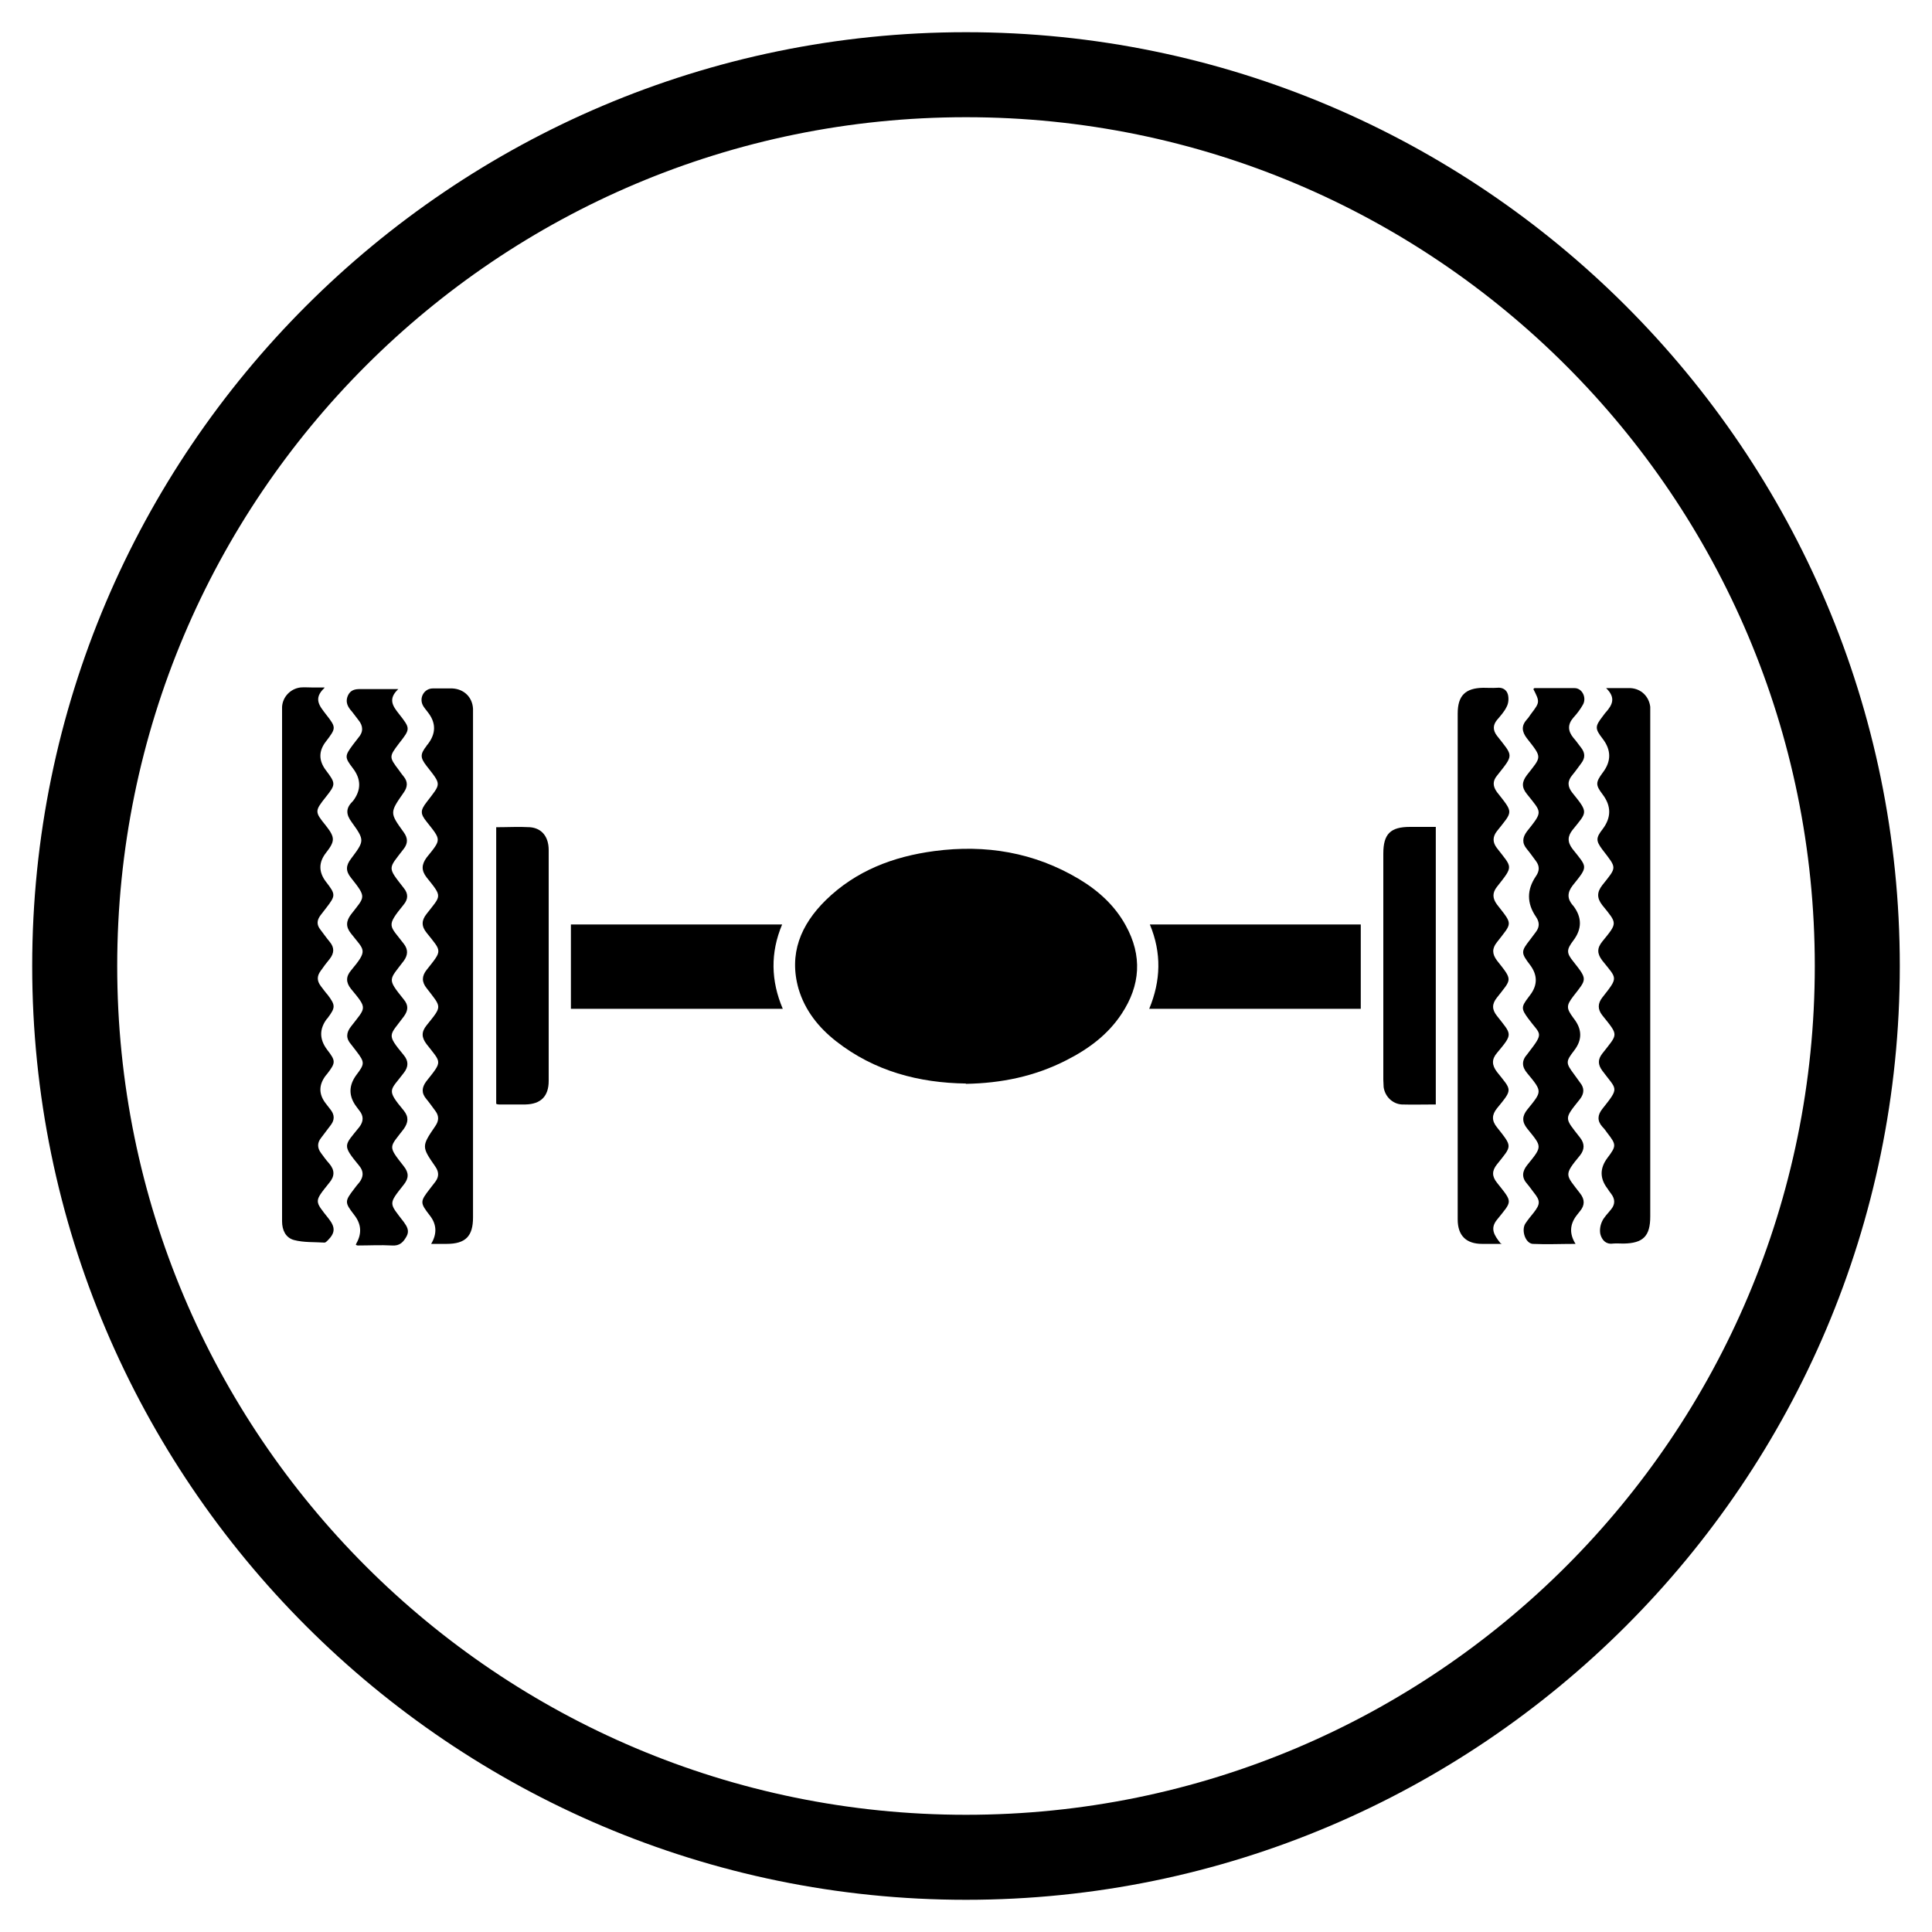
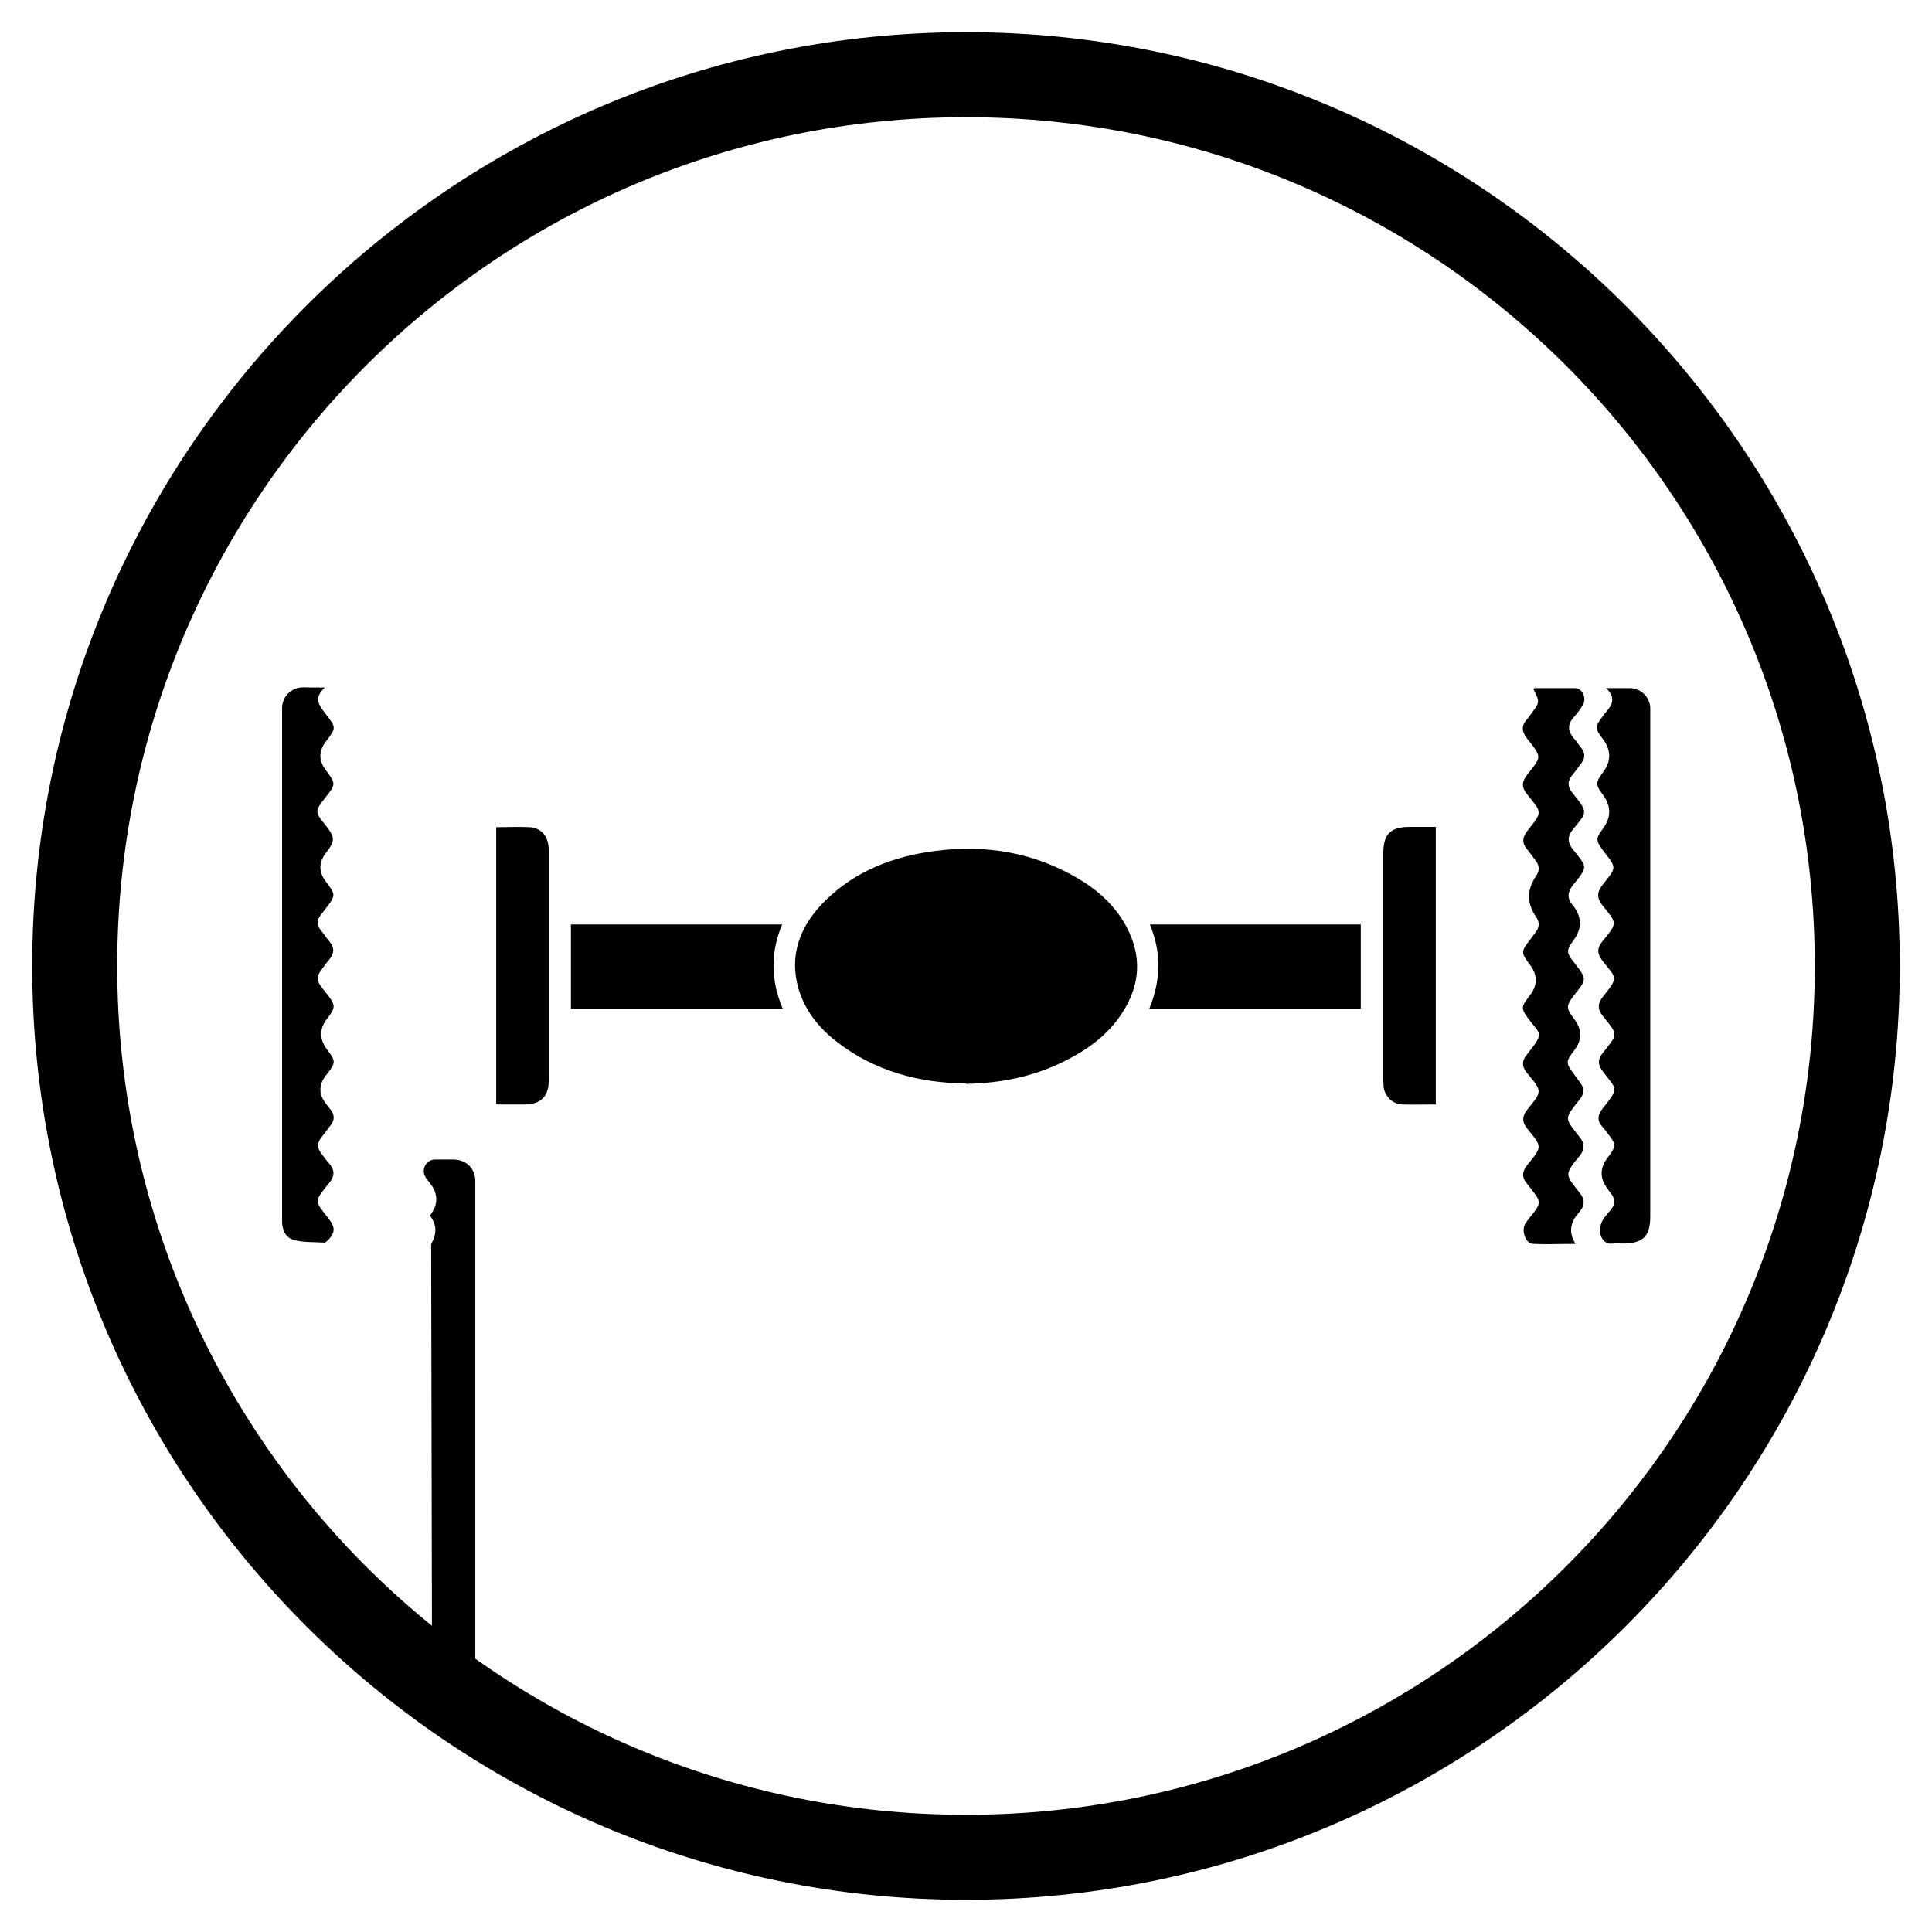
<svg xmlns="http://www.w3.org/2000/svg" id="Layer_2" data-name="Layer 2" viewBox="0 0 60 60">
  <path d="M30,3.64c14.56,0,26.36,11.8,26.36,26.36s-11.8,26.36-26.36,26.36S3.64,44.56,3.64,30,15.44,3.64,30,3.64m0-2.64C14.01,1,1,14.01,1,30s13.01,29,29,29,29-13.01,29-29S45.99,1,30,1h0Z" />
  <g>
    <path d="M30,33.65c-1.46-.02-2.84-.38-4.03-1.31-.55-.43-.97-.96-1.17-1.63-.31-1.09,.07-1.99,.84-2.75,.94-.92,2.1-1.36,3.38-1.53,1.59-.21,3.1,.04,4.49,.87,.6,.36,1.11,.82,1.45,1.44,.52,.94,.46,1.86-.13,2.75-.43,.65-1.03,1.09-1.72,1.44-.98,.5-2.01,.71-3.12,.73" />
    <path d="M47.65,21.37c.44,0,.84,0,1.25,0,.24,0,.39,.31,.25,.53-.08,.14-.18,.27-.29,.39-.18,.21-.17,.41,0,.62,.09,.1,.17,.22,.25,.32,.12,.16,.12,.31,0,.47-.09,.12-.18,.25-.28,.37-.16,.19-.15,.36,0,.55,.51,.63,.46,.59,.01,1.15-.16,.2-.17,.38,0,.6,.46,.58,.49,.52,0,1.13-.17,.22-.17,.41,0,.61,0,0,.01,.01,.02,.02q.41,.54,0,1.08c-.21,.28-.22,.38,0,.65,.45,.57,.42,.54,0,1.08-.22,.29-.22,.37,0,.67,.01,.01,.02,.03,.03,.04q.37,.49,0,.97c-.27,.35-.27,.39,0,.75,.06,.08,.12,.17,.18,.25,.14,.17,.13,.34,0,.51-.51,.64-.49,.57,0,1.2,.15,.19,.14,.37,0,.55-.52,.63-.45,.59,0,1.18,.15,.19,.15,.37,0,.55-.04,.05-.07,.09-.11,.14q-.32,.42-.03,.88c-.46,0-.9,.02-1.33,0-.23-.02-.36-.42-.23-.63,.08-.12,.17-.23,.26-.34,.21-.27,.21-.37,0-.63-.07-.09-.13-.18-.2-.26-.18-.2-.16-.39,0-.59,.48-.59,.46-.56,0-1.13-.17-.21-.16-.39,0-.59,.46-.57,.48-.55,0-1.13-.17-.2-.18-.39,0-.59,.01-.01,.02-.03,.03-.04,.51-.66,.38-.55,0-1.07-.22-.3-.22-.36,0-.65,.02-.03,.04-.05,.06-.08q.35-.46,0-.93c-.29-.38-.29-.42,0-.79,.06-.08,.12-.16,.18-.24,.12-.16,.11-.31,0-.47q-.43-.63,0-1.26c.11-.16,.12-.31,0-.47-.09-.12-.18-.25-.28-.37-.16-.19-.14-.36,0-.55,.5-.63,.47-.57,0-1.16-.17-.21-.16-.38,0-.59,.45-.58,.49-.52,0-1.14-.16-.21-.18-.39,0-.59,.06-.06,.1-.14,.15-.2,.25-.33,.25-.35,.05-.74" />
-     <path d="M11.07,38.61q.26-.46-.07-.88c-.3-.39-.3-.42,0-.81,.05-.07,.1-.13,.16-.2,.13-.17,.14-.34,0-.51-.55-.67-.47-.62,0-1.21,.13-.17,.14-.34,0-.51-.03-.04-.06-.08-.09-.12q-.37-.49,0-.99c.26-.34,.26-.39,0-.73-.06-.07-.11-.15-.17-.22-.16-.18-.15-.36,0-.55,.47-.61,.52-.54,0-1.17-.16-.2-.16-.38,0-.57,.54-.65,.42-.61,0-1.15-.17-.21-.15-.39,0-.59,.43-.56,.5-.51,0-1.14-.17-.21-.16-.38,0-.59,.42-.56,.43-.57,.02-1.14-.17-.23-.19-.42,.02-.63,0,0,0-.01,.02-.02q.39-.51,0-1.02c-.26-.34-.26-.38,0-.73,.06-.07,.11-.15,.17-.22,.16-.18,.15-.37,0-.55-.09-.11-.16-.22-.25-.32-.11-.14-.15-.28-.07-.45,.08-.16,.21-.19,.37-.19,.37,0,.74,0,1.19,0-.33,.31-.17,.53,.02,.77,.36,.46,.36,.46,0,.92-.31,.41-.31,.42,0,.83,.05,.07,.1,.14,.15,.2,.13,.16,.12,.32,0,.49-.44,.63-.44,.63,0,1.24,.13,.18,.13,.34,0,.51-.49,.64-.52,.55,0,1.22,.14,.17,.14,.34,0,.51-.56,.69-.45,.63,0,1.22,.14,.18,.13,.35,0,.53-.46,.61-.53,.54,0,1.2,.15,.18,.14,.34,0,.53-.45,.61-.55,.53,0,1.2,.15,.18,.15,.36,0,.55-.42,.56-.56,.5,0,1.17,.16,.2,.14,.37,0,.57-.45,.59-.51,.51,0,1.16,.16,.2,.16,.37,0,.57-.49,.62-.46,.56,0,1.16,.1,.14,.18,.27,.09,.44-.1,.18-.21,.31-.46,.29-.35-.02-.7,0-1.05,0-.02,0-.03,0-.07-.02" />
-     <path d="M13.39,38.63q.28-.47-.04-.88c-.31-.4-.31-.43,0-.83,.06-.07,.11-.15,.17-.22,.12-.16,.11-.31,0-.47-.43-.62-.43-.63,0-1.26,.11-.16,.12-.31,0-.47-.09-.12-.18-.25-.28-.37-.16-.19-.14-.36,0-.55,.51-.64,.47-.56,.01-1.15-.16-.21-.17-.38,0-.59,.49-.61,.47-.54,0-1.15-.16-.2-.15-.38,0-.57,.49-.62,.48-.55,0-1.15-.17-.21-.16-.39,0-.59,.45-.58,.5-.51,0-1.13-.17-.22-.16-.4,0-.62,.46-.57,.46-.53,0-1.11-.2-.25-.2-.35,0-.61,.45-.59,.47-.52,0-1.12-.21-.27-.2-.37,0-.63,0-.01,.02-.03,.03-.04q.4-.51,0-1.01c-.05-.07-.11-.13-.15-.21-.12-.24,.05-.52,.31-.52,.2,0,.41,0,.61,0,.36,.02,.62,.27,.64,.63,0,.05,0,.1,0,.15v15.65c0,.58-.23,.82-.82,.82h-.52" />
-     <path d="M46.64,38.63c-.25,0-.43,0-.61,0-.5,0-.76-.26-.76-.76v-15.71c0-.56,.24-.79,.79-.8,.14,0,.29,.01,.43,0,.17-.02,.3,.06,.34,.21,.03,.12,.02,.27-.04,.38-.07,.15-.19,.28-.3,.41-.13,.16-.13,.32,0,.49,.51,.65,.53,.57,0,1.24-.14,.17-.13,.33,0,.51,.52,.66,.5,.58,0,1.21-.14,.18-.14,.35,0,.53,.48,.62,.52,.54,0,1.2-.15,.19-.14,.36,0,.55,.5,.64,.48,.55,0,1.17-.16,.2-.15,.37,0,.57,.5,.63,.46,.56,0,1.15-.16,.2-.16,.37,0,.57,.46,.59,.51,.54,0,1.15-.17,.2-.16,.38,0,.59,.46,.58,.5,.52,0,1.13-.16,.2-.17,.38,0,.59,.49,.62,.47,.56,0,1.15-.16,.2-.16,.37,0,.57,.5,.63,.48,.55,0,1.15-.22,.27-.09,.48,.11,.73" />
+     <path d="M13.39,38.63q.28-.47-.04-.88q.4-.51,0-1.01c-.05-.07-.11-.13-.15-.21-.12-.24,.05-.52,.31-.52,.2,0,.41,0,.61,0,.36,.02,.62,.27,.64,.63,0,.05,0,.1,0,.15v15.65c0,.58-.23,.82-.82,.82h-.52" />
    <path d="M49.93,21.37c.29,0,.5,0,.71,0,.33,.02,.57,.26,.61,.58,0,.08,0,.15,0,.23v15.6c0,.61-.22,.83-.83,.84-.11,0-.22-.01-.33,0-.22,.03-.33-.11-.38-.26-.04-.12-.02-.29,.04-.42,.06-.14,.19-.26,.29-.39,.12-.15,.12-.31,0-.47-.04-.05-.08-.11-.12-.17q-.36-.47,0-.95c.28-.37,.28-.41,0-.77-.05-.07-.1-.14-.16-.2-.16-.18-.15-.36,0-.55,.55-.69,.45-.58,0-1.19-.14-.19-.14-.35,0-.53,.49-.63,.52-.54,0-1.19-.15-.19-.14-.37,0-.55,.51-.65,.46-.57,0-1.15-.16-.21-.17-.38,0-.59,.48-.59,.47-.55,0-1.13-.17-.22-.17-.4,0-.62,.46-.58,.46-.51,0-1.11-.2-.27-.2-.36,.01-.63q.41-.54,0-1.08c-.22-.29-.22-.37,0-.67q.41-.53,0-1.06c-.24-.31-.24-.38,0-.69,.04-.05,.07-.1,.11-.14,.19-.22,.31-.44,0-.74" />
    <path d="M10.07,21.37c-.35,.33-.14,.56,.05,.81,.33,.42,.32,.43,0,.85q-.34,.44,0,.89c.31,.41,.31,.44,0,.83-.35,.44-.35,.46,0,.89,.29,.37,.29,.48,0,.85q-.34,.44,0,.89c.31,.4,.31,.43,0,.83-.06,.07-.11,.15-.17,.22-.11,.15-.12,.29,0,.44,.1,.13,.19,.26,.29,.38,.15,.18,.14,.35,0,.53-.1,.12-.19,.24-.28,.37-.12,.16-.12,.31,0,.47,.07,.09,.14,.19,.22,.28,.24,.32,.24,.39,0,.71,0,0,0,.02-.02,.02q-.37,.48,0,.97c.27,.35,.27,.4,0,.75-.02,.02-.03,.04-.05,.06q-.32,.43,0,.85c.06,.07,.11,.15,.17,.22,.11,.15,.11,.3,0,.45-.1,.14-.21,.27-.31,.41-.12,.15-.12,.31,0,.47,.08,.11,.16,.22,.25,.32,.18,.21,.18,.4,0,.61-.47,.59-.46,.54-.01,1.11,.21,.27,.2,.44-.03,.67-.03,.03-.07,.07-.1,.07-.32-.02-.65,0-.95-.08-.26-.07-.37-.31-.37-.58,0-.39,0-.78,0-1.17v-14.48c0-.11,0-.22,0-.33,.02-.31,.26-.56,.57-.6,.12-.01,.24,0,.36,0h.39" />
    <path d="M42.26,28.71v2.62h-6.57c.36-.87,.39-1.73,.02-2.62h6.56Z" />
    <path d="M24.29,28.71c-.37,.88-.35,1.75,.02,2.62h-6.58v-2.62h6.56Z" />
    <path d="M15.41,25.69c.36,0,.71-.02,1.05,0,.37,.03,.58,.3,.58,.71,0,1.86,0,3.73,0,5.59,0,.53,0,1.06,0,1.58,0,.48-.25,.72-.72,.73-.27,0-.55,0-.82,0-.02,0-.05,0-.09-.02v-8.6Z" />
    <path d="M44.59,34.3c-.37,0-.72,.01-1.06,0-.29-.02-.52-.25-.56-.54,0-.08-.01-.15-.01-.23,0-2.34,0-4.68,0-7.02,0-.61,.22-.83,.83-.83h.8v8.62Z" />
  </g>
</svg>